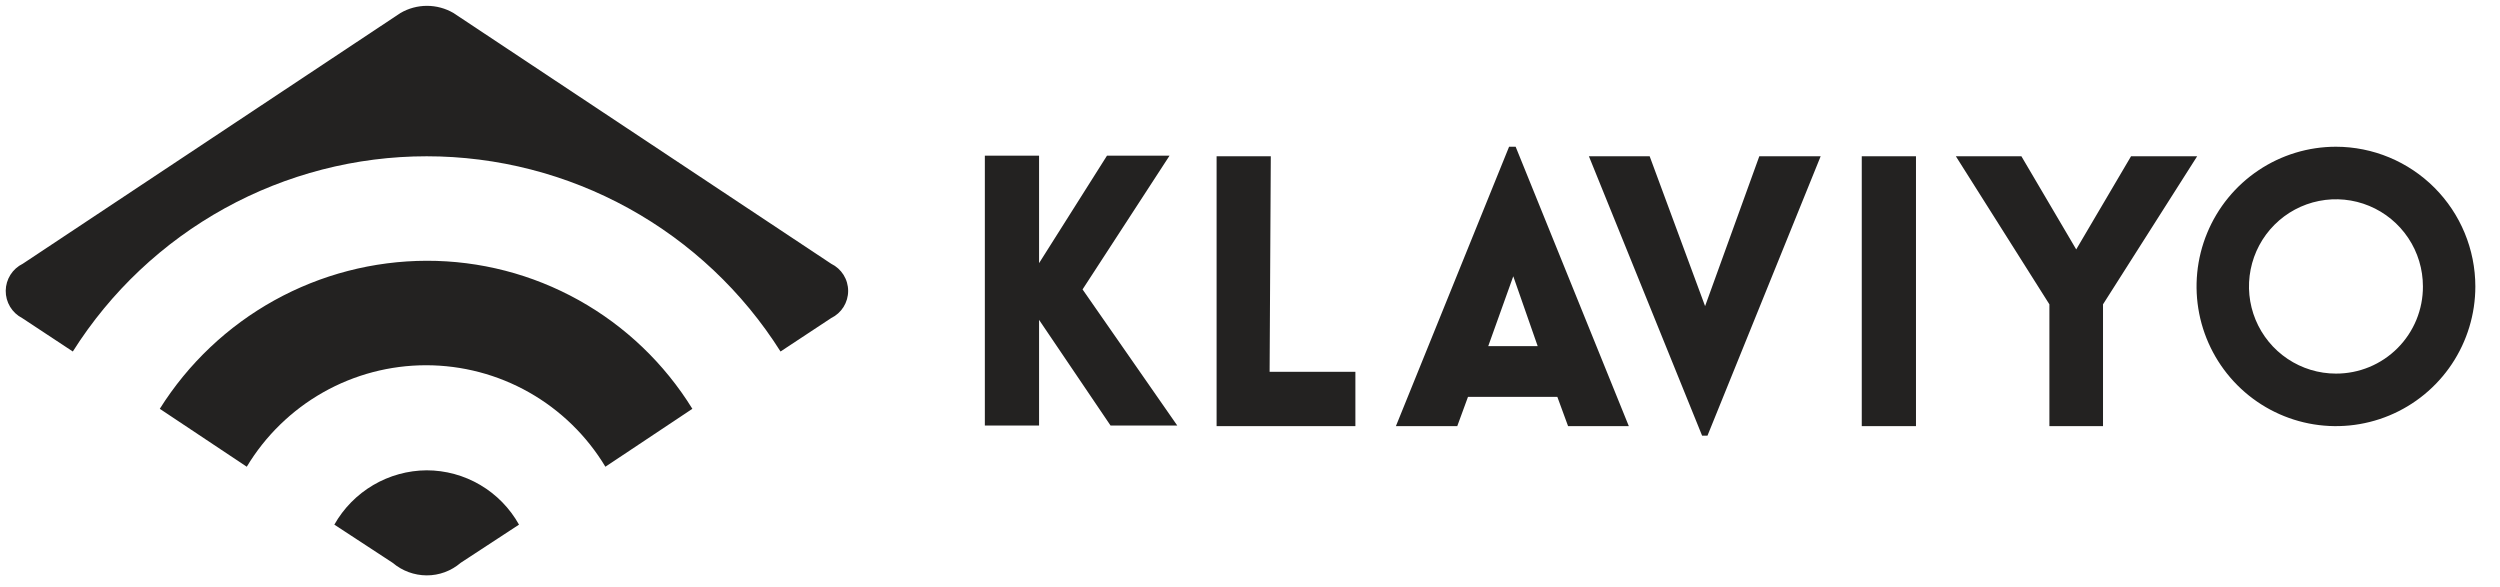
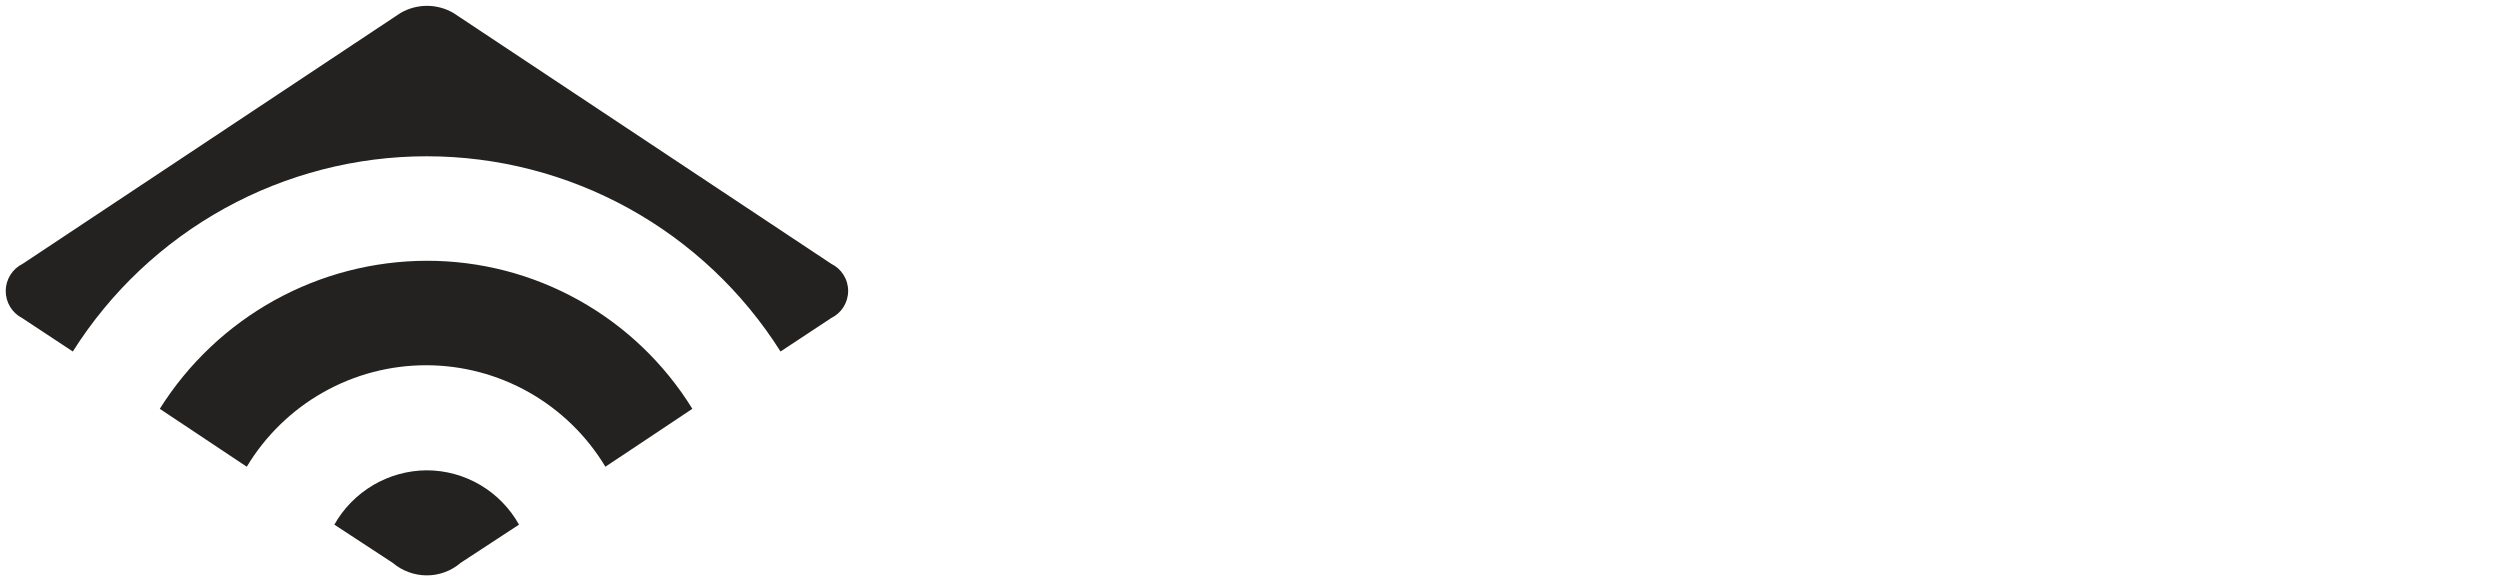
<svg xmlns="http://www.w3.org/2000/svg" width="166" height="39" viewBox="0 0 166 39" fill="none">
  <path d="M1.512 17.513L26.591 0.864C27.125 0.552 27.733 0.388 28.351 0.388C28.969 0.388 29.577 0.552 30.111 0.864L55.19 17.513C55.527 17.677 55.812 17.933 56.012 18.252C56.211 18.571 56.317 18.94 56.317 19.317C56.317 19.693 56.211 20.062 56.012 20.381C55.812 20.7 55.527 20.956 55.19 21.12L51.827 23.34C49.319 19.369 45.85 16.099 41.742 13.832C37.634 11.566 33.02 10.377 28.331 10.377C23.642 10.377 19.028 11.566 14.92 13.832C10.812 16.099 7.343 19.369 4.835 23.34L1.473 21.12C1.14 20.949 0.862 20.689 0.669 20.368C0.476 20.047 0.376 19.679 0.38 19.304C0.384 18.93 0.492 18.564 0.692 18.247C0.892 17.931 1.176 17.677 1.512 17.513V17.513ZM28.331 17.315C24.79 17.323 21.308 18.228 18.209 19.947C15.111 21.666 12.497 24.142 10.61 27.145L16.385 30.991C17.622 28.934 19.368 27.234 21.454 26.053C23.541 24.872 25.896 24.252 28.291 24.252C30.687 24.252 33.042 24.872 35.129 26.053C37.215 27.234 38.961 28.934 40.198 30.991L45.973 27.145C44.114 24.135 41.516 21.651 38.428 19.93C35.34 18.209 31.864 17.309 28.331 17.315V17.315ZM28.331 31.229C27.083 31.237 25.859 31.575 24.783 32.208C23.706 32.841 22.815 33.748 22.2 34.836L26.076 37.373C26.707 37.907 27.505 38.202 28.331 38.205C29.158 38.209 29.959 37.913 30.586 37.373L34.462 34.836C33.852 33.743 32.962 32.833 31.885 32.199C30.807 31.565 29.581 31.23 28.331 31.229V31.229Z" fill="#232221" />
-   <path d="M71.882 19.217L78.171 28.256H73.741L68.994 21.239V28.256H65.394V10.338H68.994V17.473L73.503 10.338H77.657L71.882 19.217ZM84.381 10.377H80.782V28.295H89.998V24.688H84.302L84.381 10.378V10.377ZM100.639 9.743L108.154 28.295H104.12L103.408 26.353H97.474L96.762 28.295H92.688L100.203 9.743L100.639 9.743ZM102.102 22.983L100.481 18.345L98.819 22.983H102.102ZM113.218 20.327L109.538 10.377H105.504L113.02 28.929H113.376L120.891 10.378H116.817L113.218 20.327ZM123.621 28.295H127.221V10.378H123.621L123.621 28.295ZM141.5 10.378L137.861 16.561L134.222 10.378H129.87L136.08 20.208V28.295H139.64V20.208L145.89 10.378H141.5ZM164.363 19.019C164.363 20.854 163.82 22.647 162.803 24.173C161.786 25.698 160.341 26.887 158.649 27.589C156.958 28.291 155.097 28.475 153.301 28.117C151.506 27.759 149.856 26.876 148.562 25.578C147.268 24.281 146.386 22.628 146.029 20.829C145.672 19.029 145.855 17.165 146.556 15.47C147.256 13.774 148.442 12.326 149.965 11.307C151.487 10.287 153.276 9.743 155.107 9.743C157.561 9.746 159.913 10.725 161.649 12.464C163.384 14.203 164.36 16.56 164.363 19.019V19.019ZM160.882 19.019C160.882 17.875 160.544 16.756 159.909 15.804C159.274 14.852 158.372 14.11 157.317 13.672C156.262 13.234 155.101 13.119 153.98 13.343C152.86 13.566 151.831 14.117 151.023 14.927C150.216 15.736 149.666 16.767 149.443 17.89C149.22 19.013 149.334 20.176 149.771 21.234C150.209 22.291 150.949 23.195 151.899 23.831C152.848 24.467 153.965 24.807 155.107 24.807C155.866 24.809 156.618 24.661 157.32 24.371C158.022 24.081 158.659 23.655 159.196 23.117C159.733 22.579 160.158 21.94 160.448 21.237C160.737 20.534 160.885 19.78 160.882 19.019V19.019Z" fill="#232221" />
</svg>